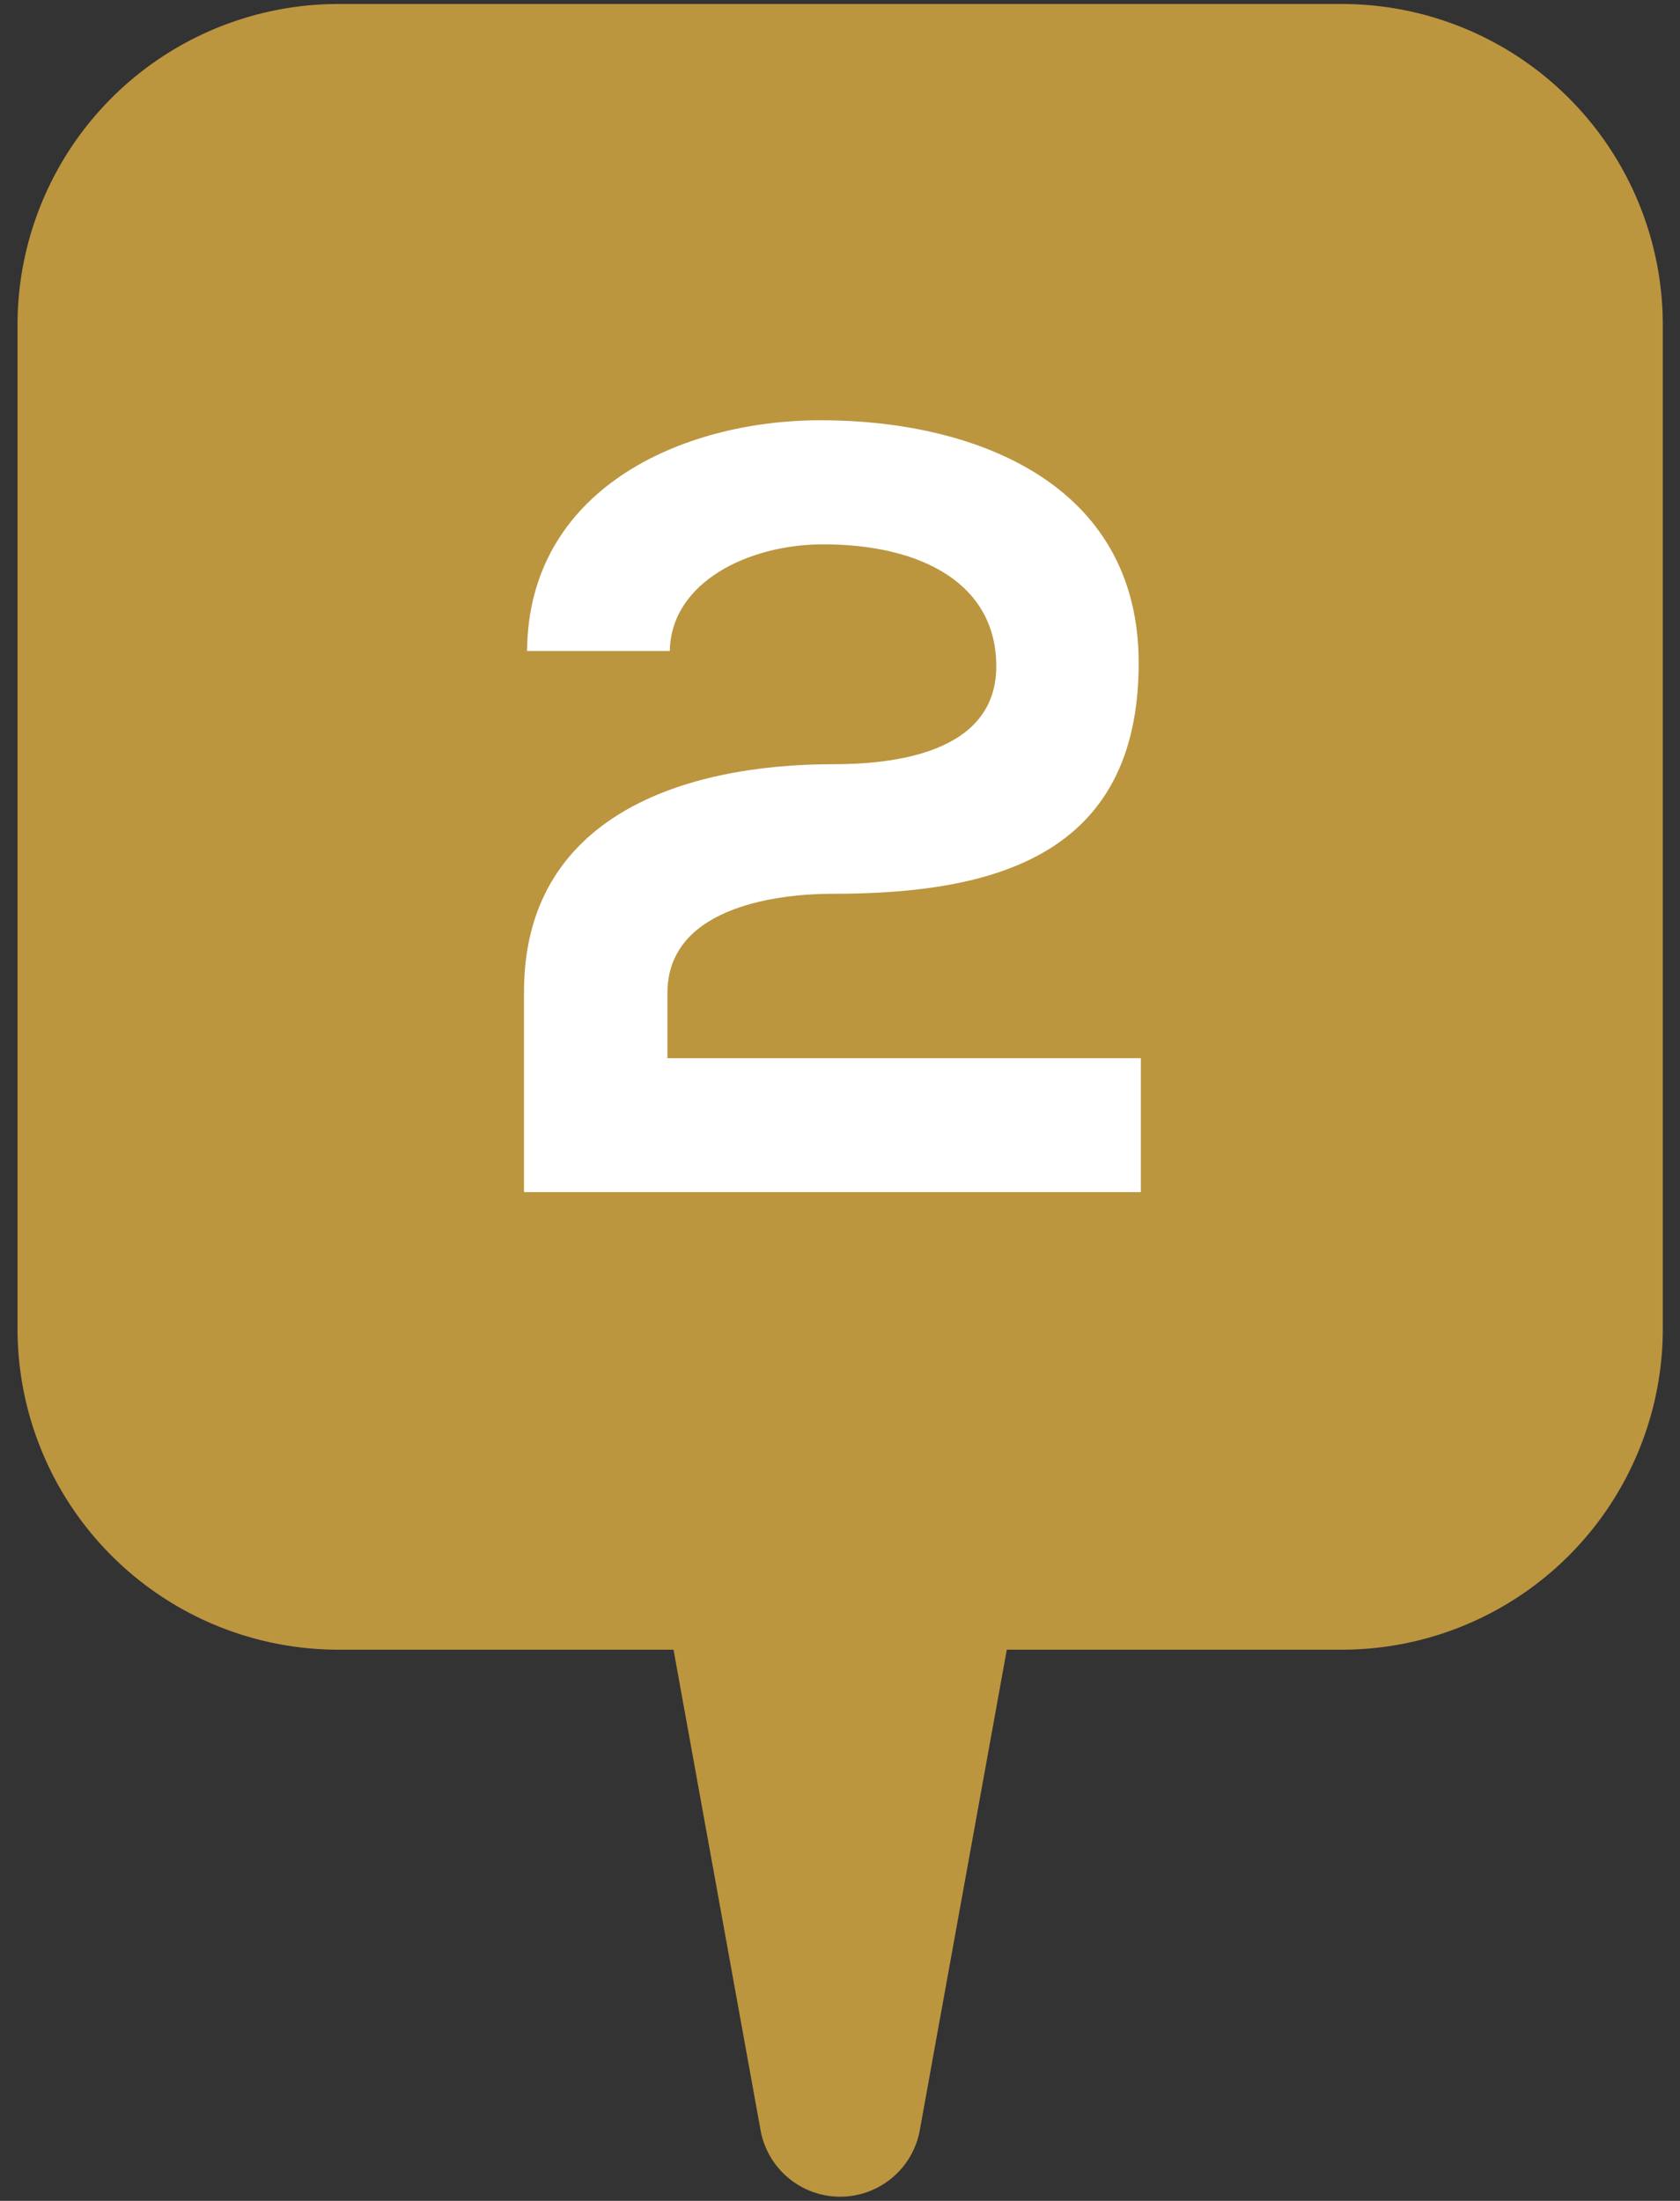
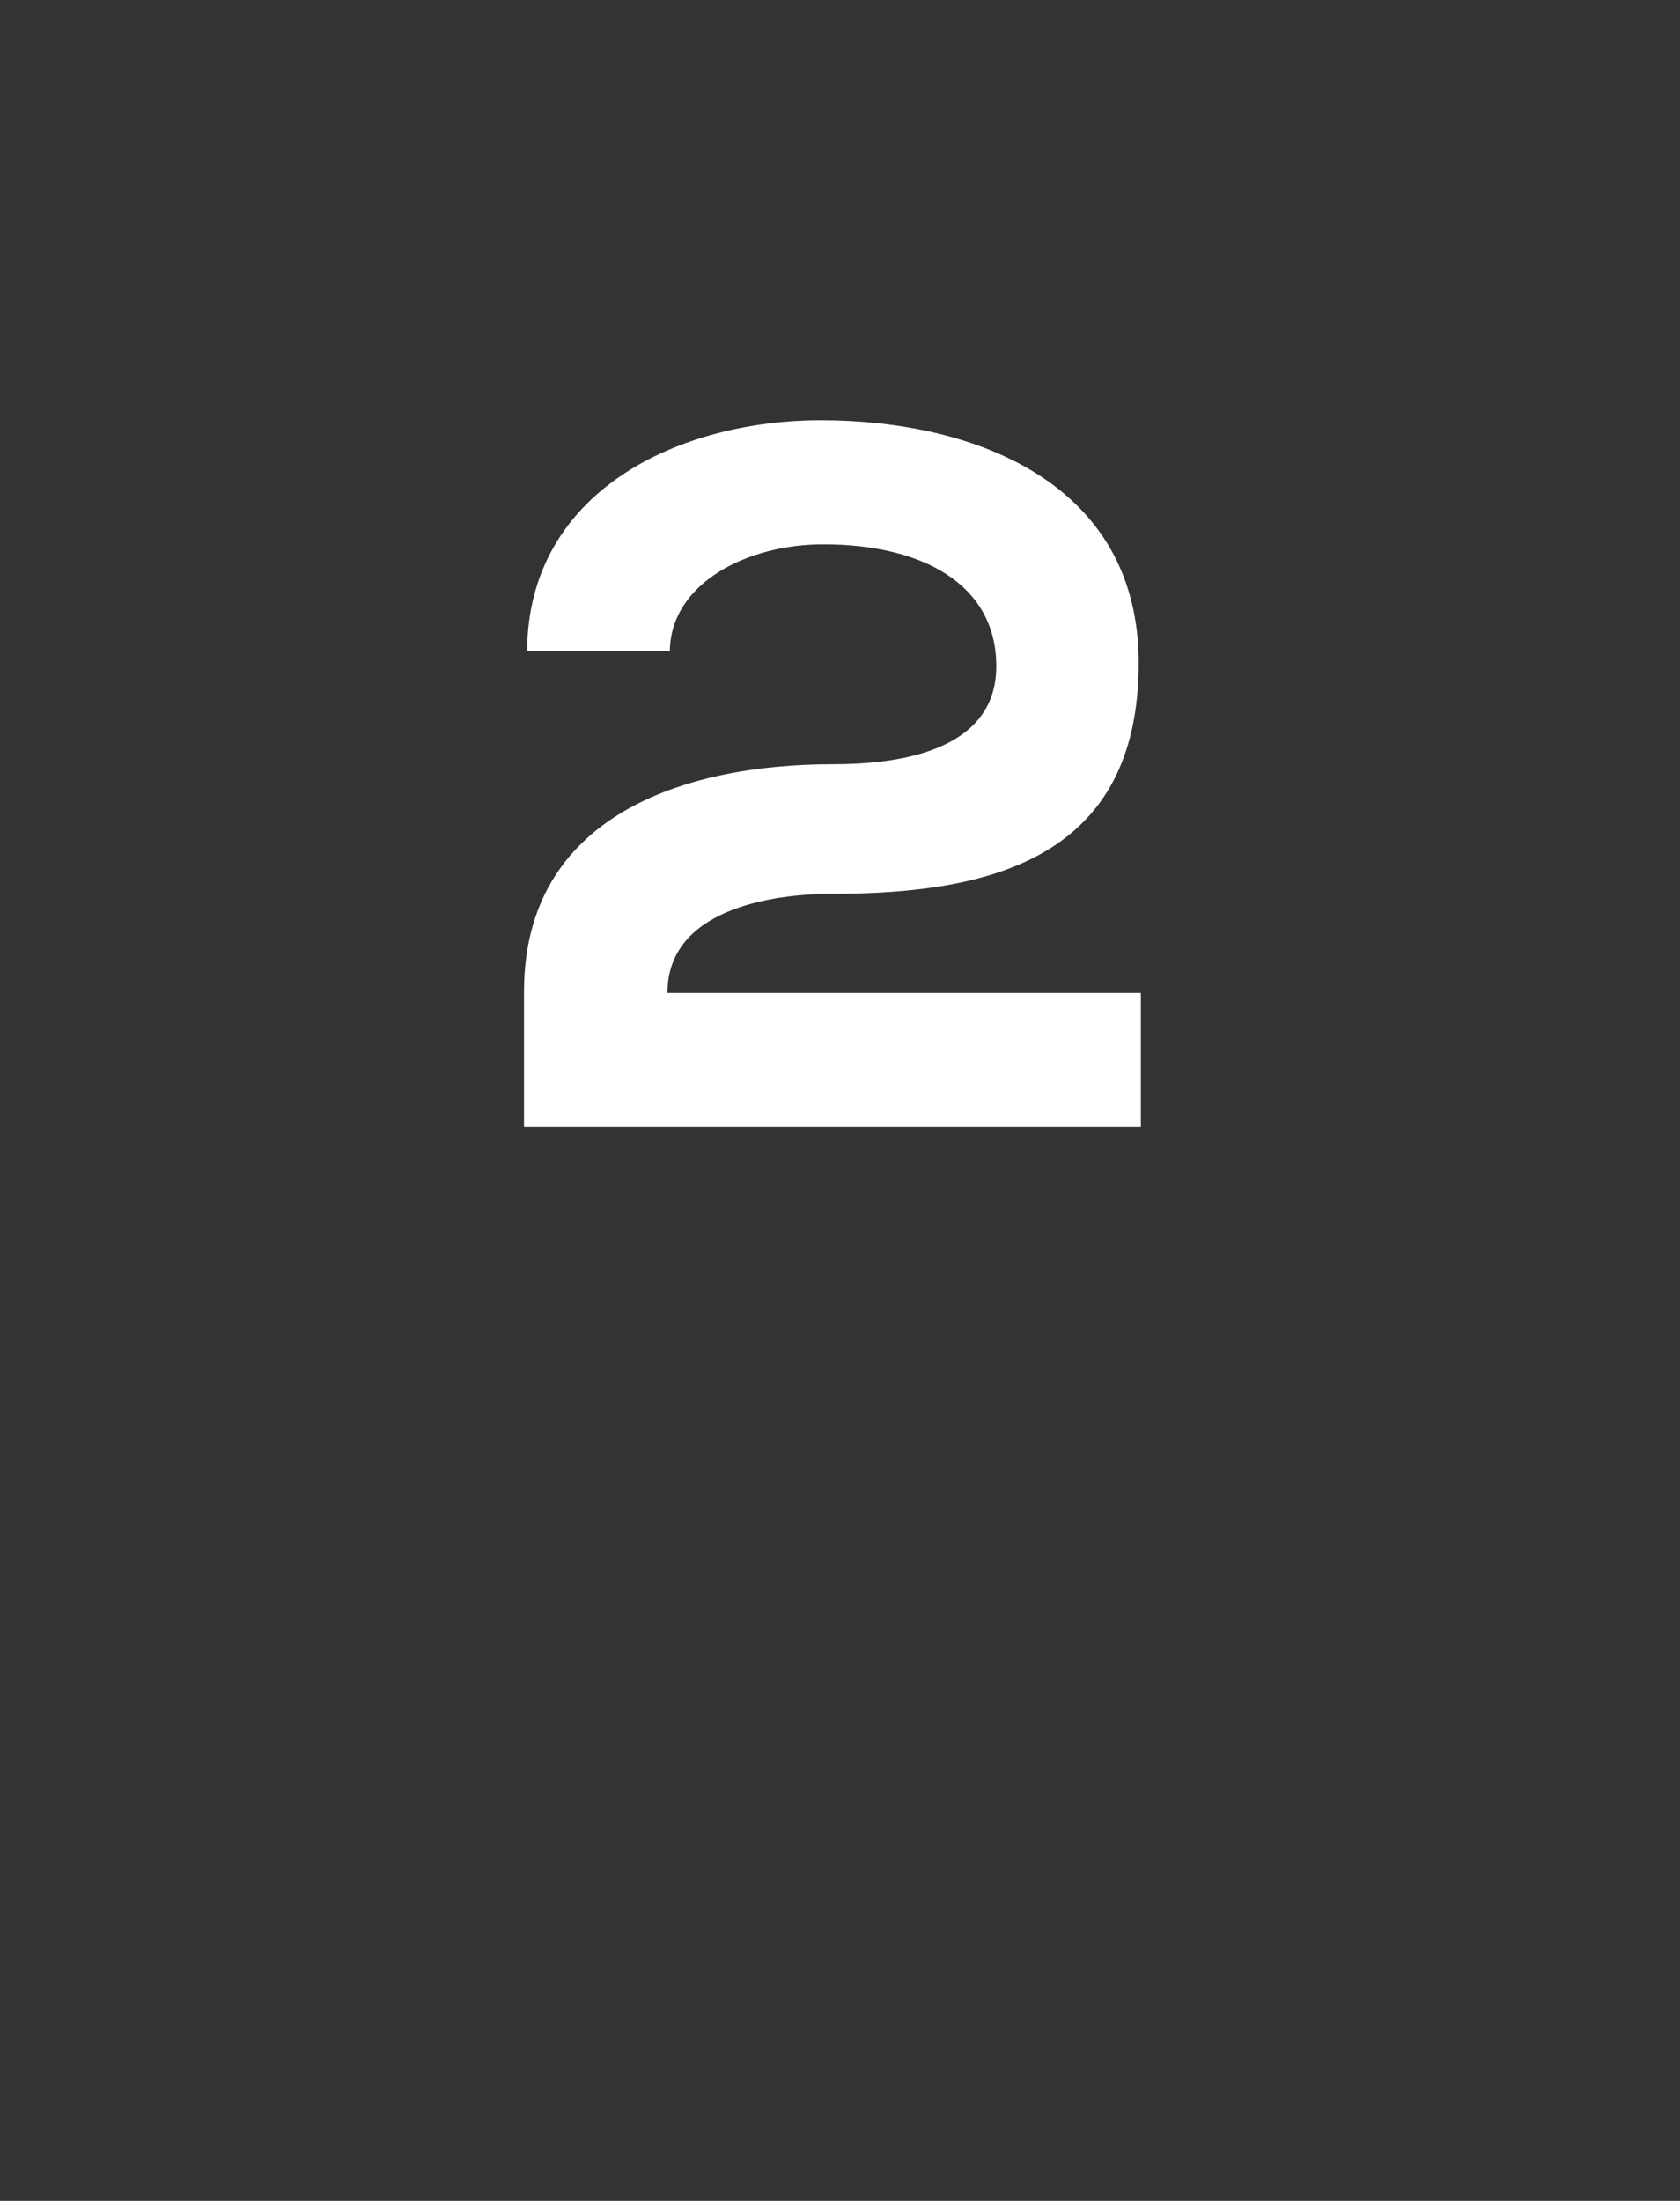
<svg xmlns="http://www.w3.org/2000/svg" width="42" height="55" viewBox="0 0 42 55">
  <rect x="0" y="0" width="42" height="55" fill="#333333" stroke="none" />
  <defs>
    <style>.cls-1{fill:#bc953f;}.cls-2{fill:#fff;}</style>
  </defs>
  <g id="レイヤー_1" data-name="レイヤー 1">
-     <path class="cls-1" d="M33.562.1H8.438a8.024,8.024,0,0,0-8,8V33.226a8.024,8.024,0,0,0,8,8h8.4l1.81,9.989.366,2.019a2.023,2.023,0,0,0,3.981,0l.365-2.019,1.81-9.989h8.4a8.024,8.024,0,0,0,8-8V8.1A8.024,8.024,0,0,0,33.562.1Z" />
-     <path class="cls-2" d="M13.177,16.269c.027-4.026,3.836-5.767,7.346-5.767,3.809,0,7.944,1.55,7.944,6.066,0,4.843-3.646,5.768-7.645,5.768-1.578,0-4.136.408-4.136,2.476v1.632H28.521v3.347H13.1V24.785c0-4.38,3.971-5.687,7.726-5.687,1.442,0,4.081-.244,4.081-2.448,0-2.067-1.877-3.047-4.326-3.047-1.877,0-3.809.952-3.836,2.666Z" />
+     <path class="cls-2" d="M13.177,16.269c.027-4.026,3.836-5.767,7.346-5.767,3.809,0,7.944,1.55,7.944,6.066,0,4.843-3.646,5.768-7.645,5.768-1.578,0-4.136.408-4.136,2.476H28.521v3.347H13.1V24.785c0-4.38,3.971-5.687,7.726-5.687,1.442,0,4.081-.244,4.081-2.448,0-2.067-1.877-3.047-4.326-3.047-1.877,0-3.809.952-3.836,2.666Z" />
  </g>
</svg>